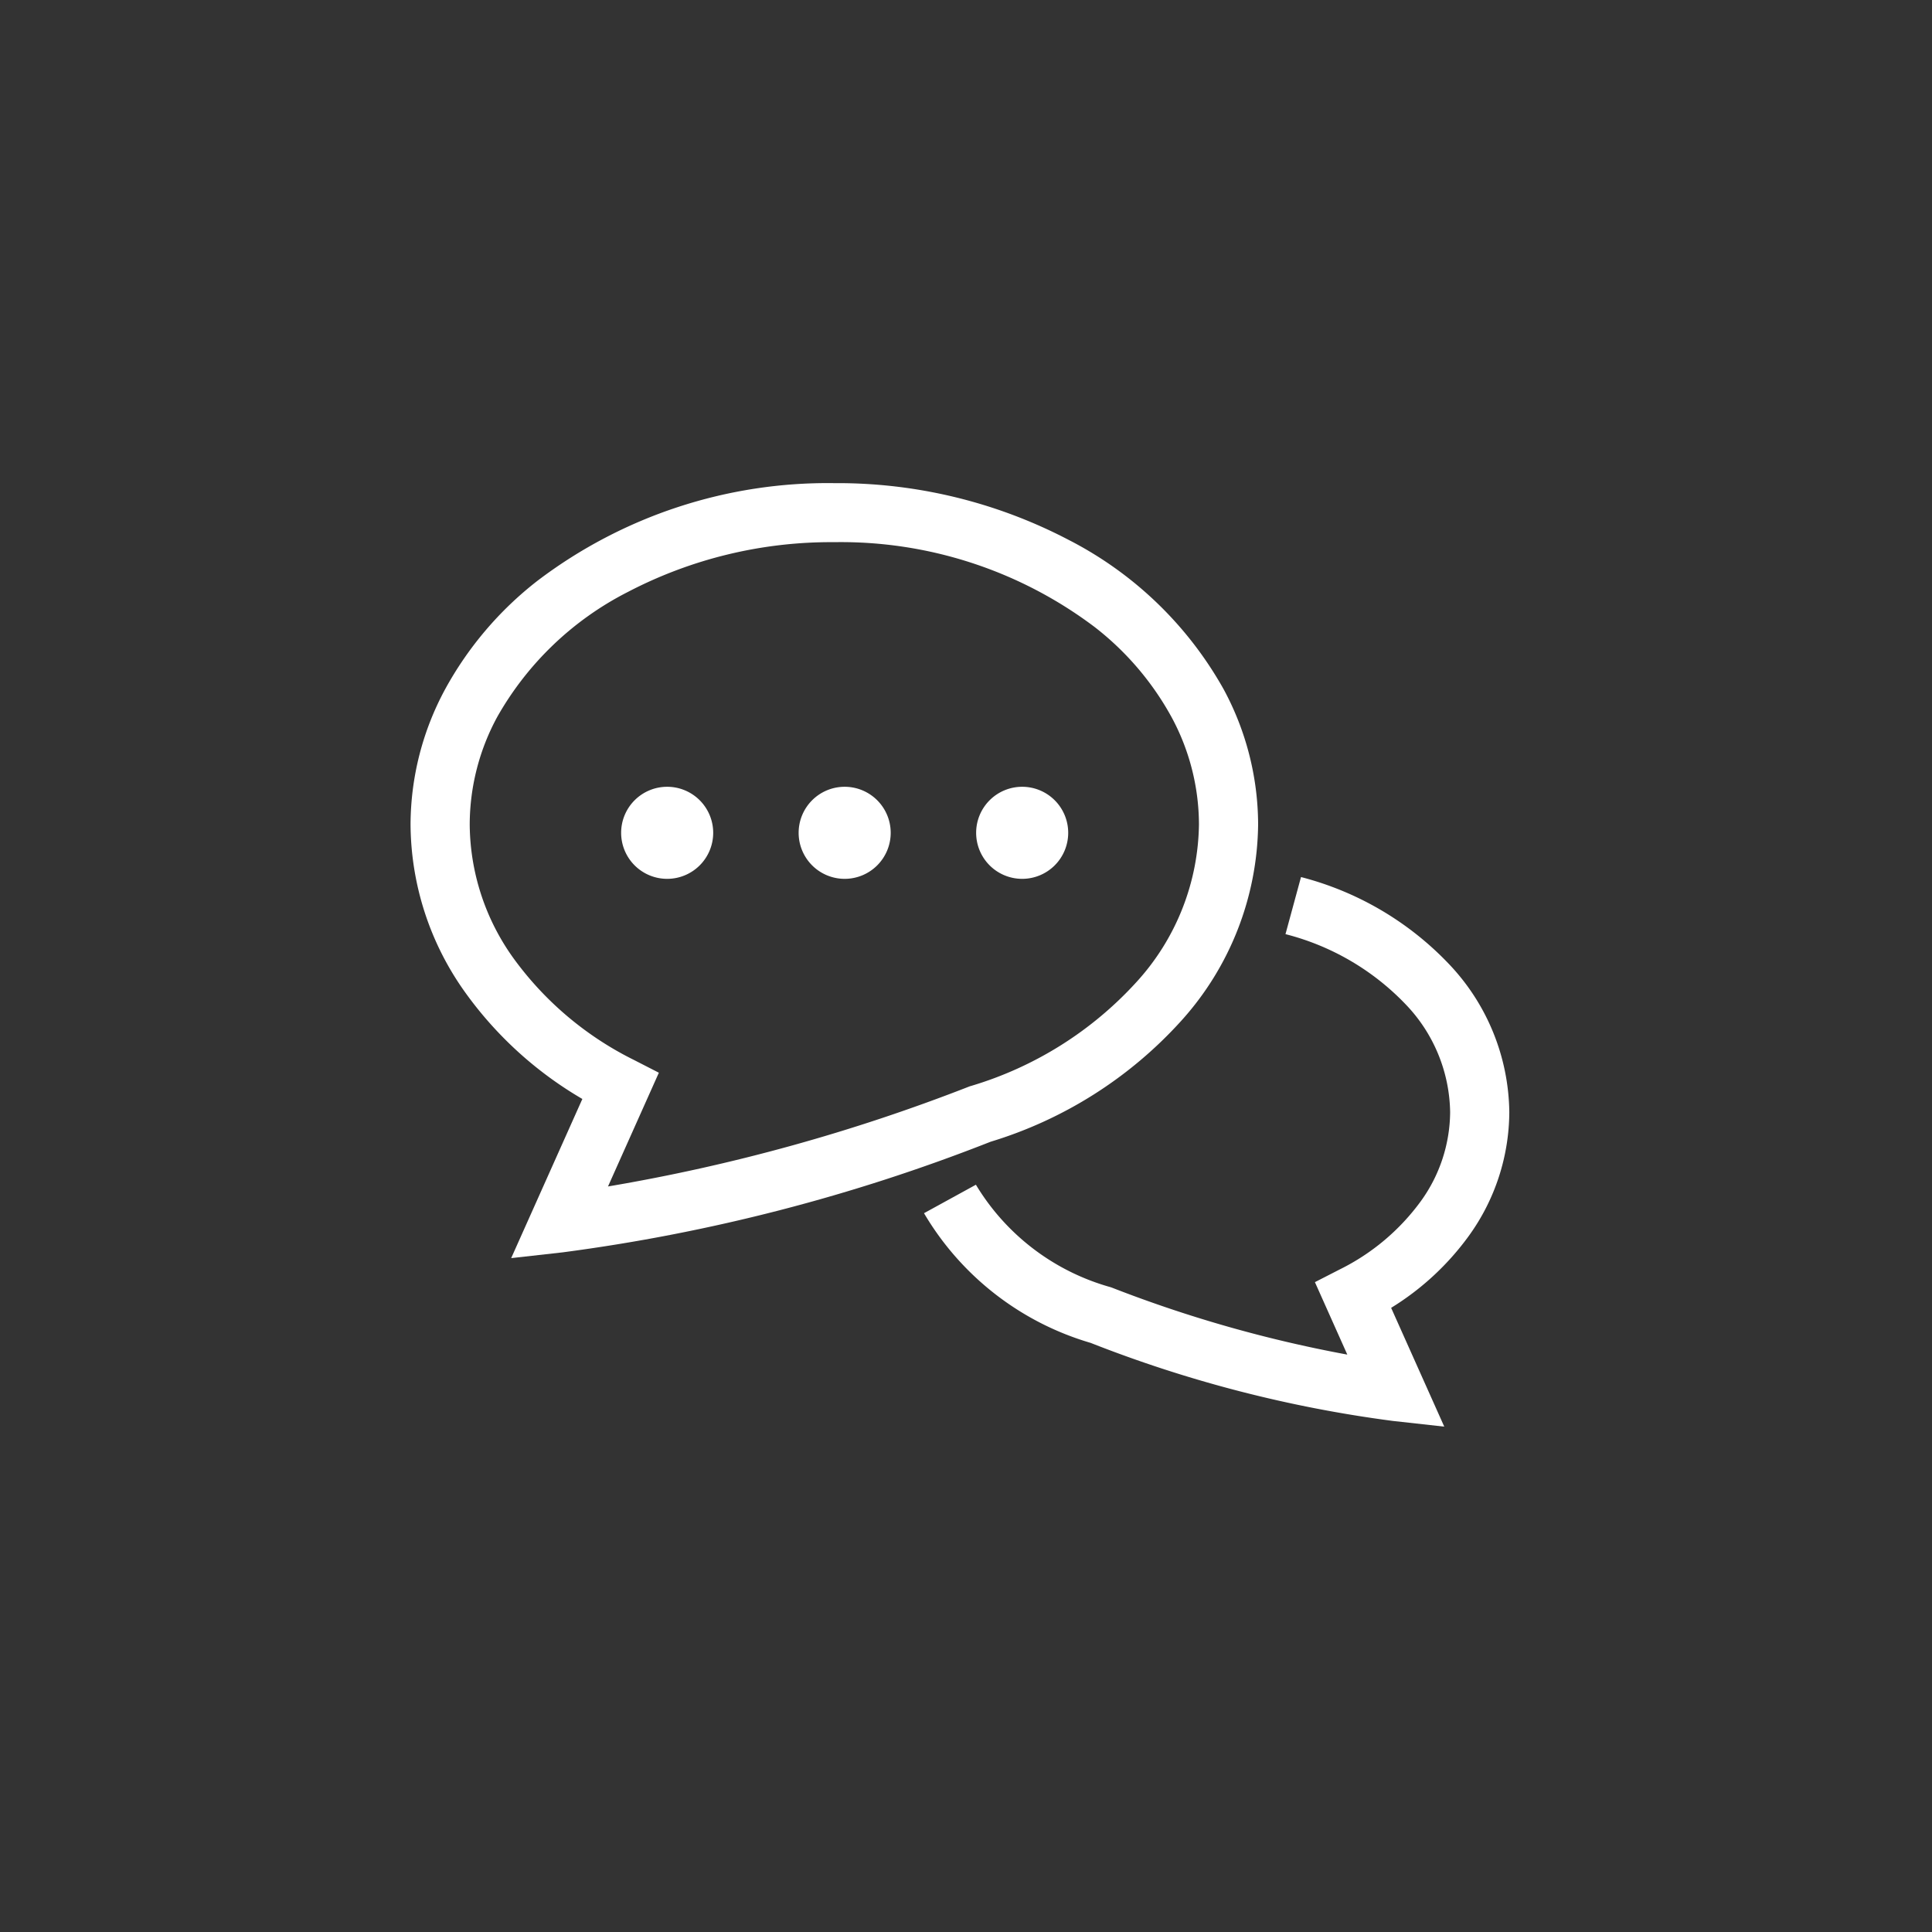
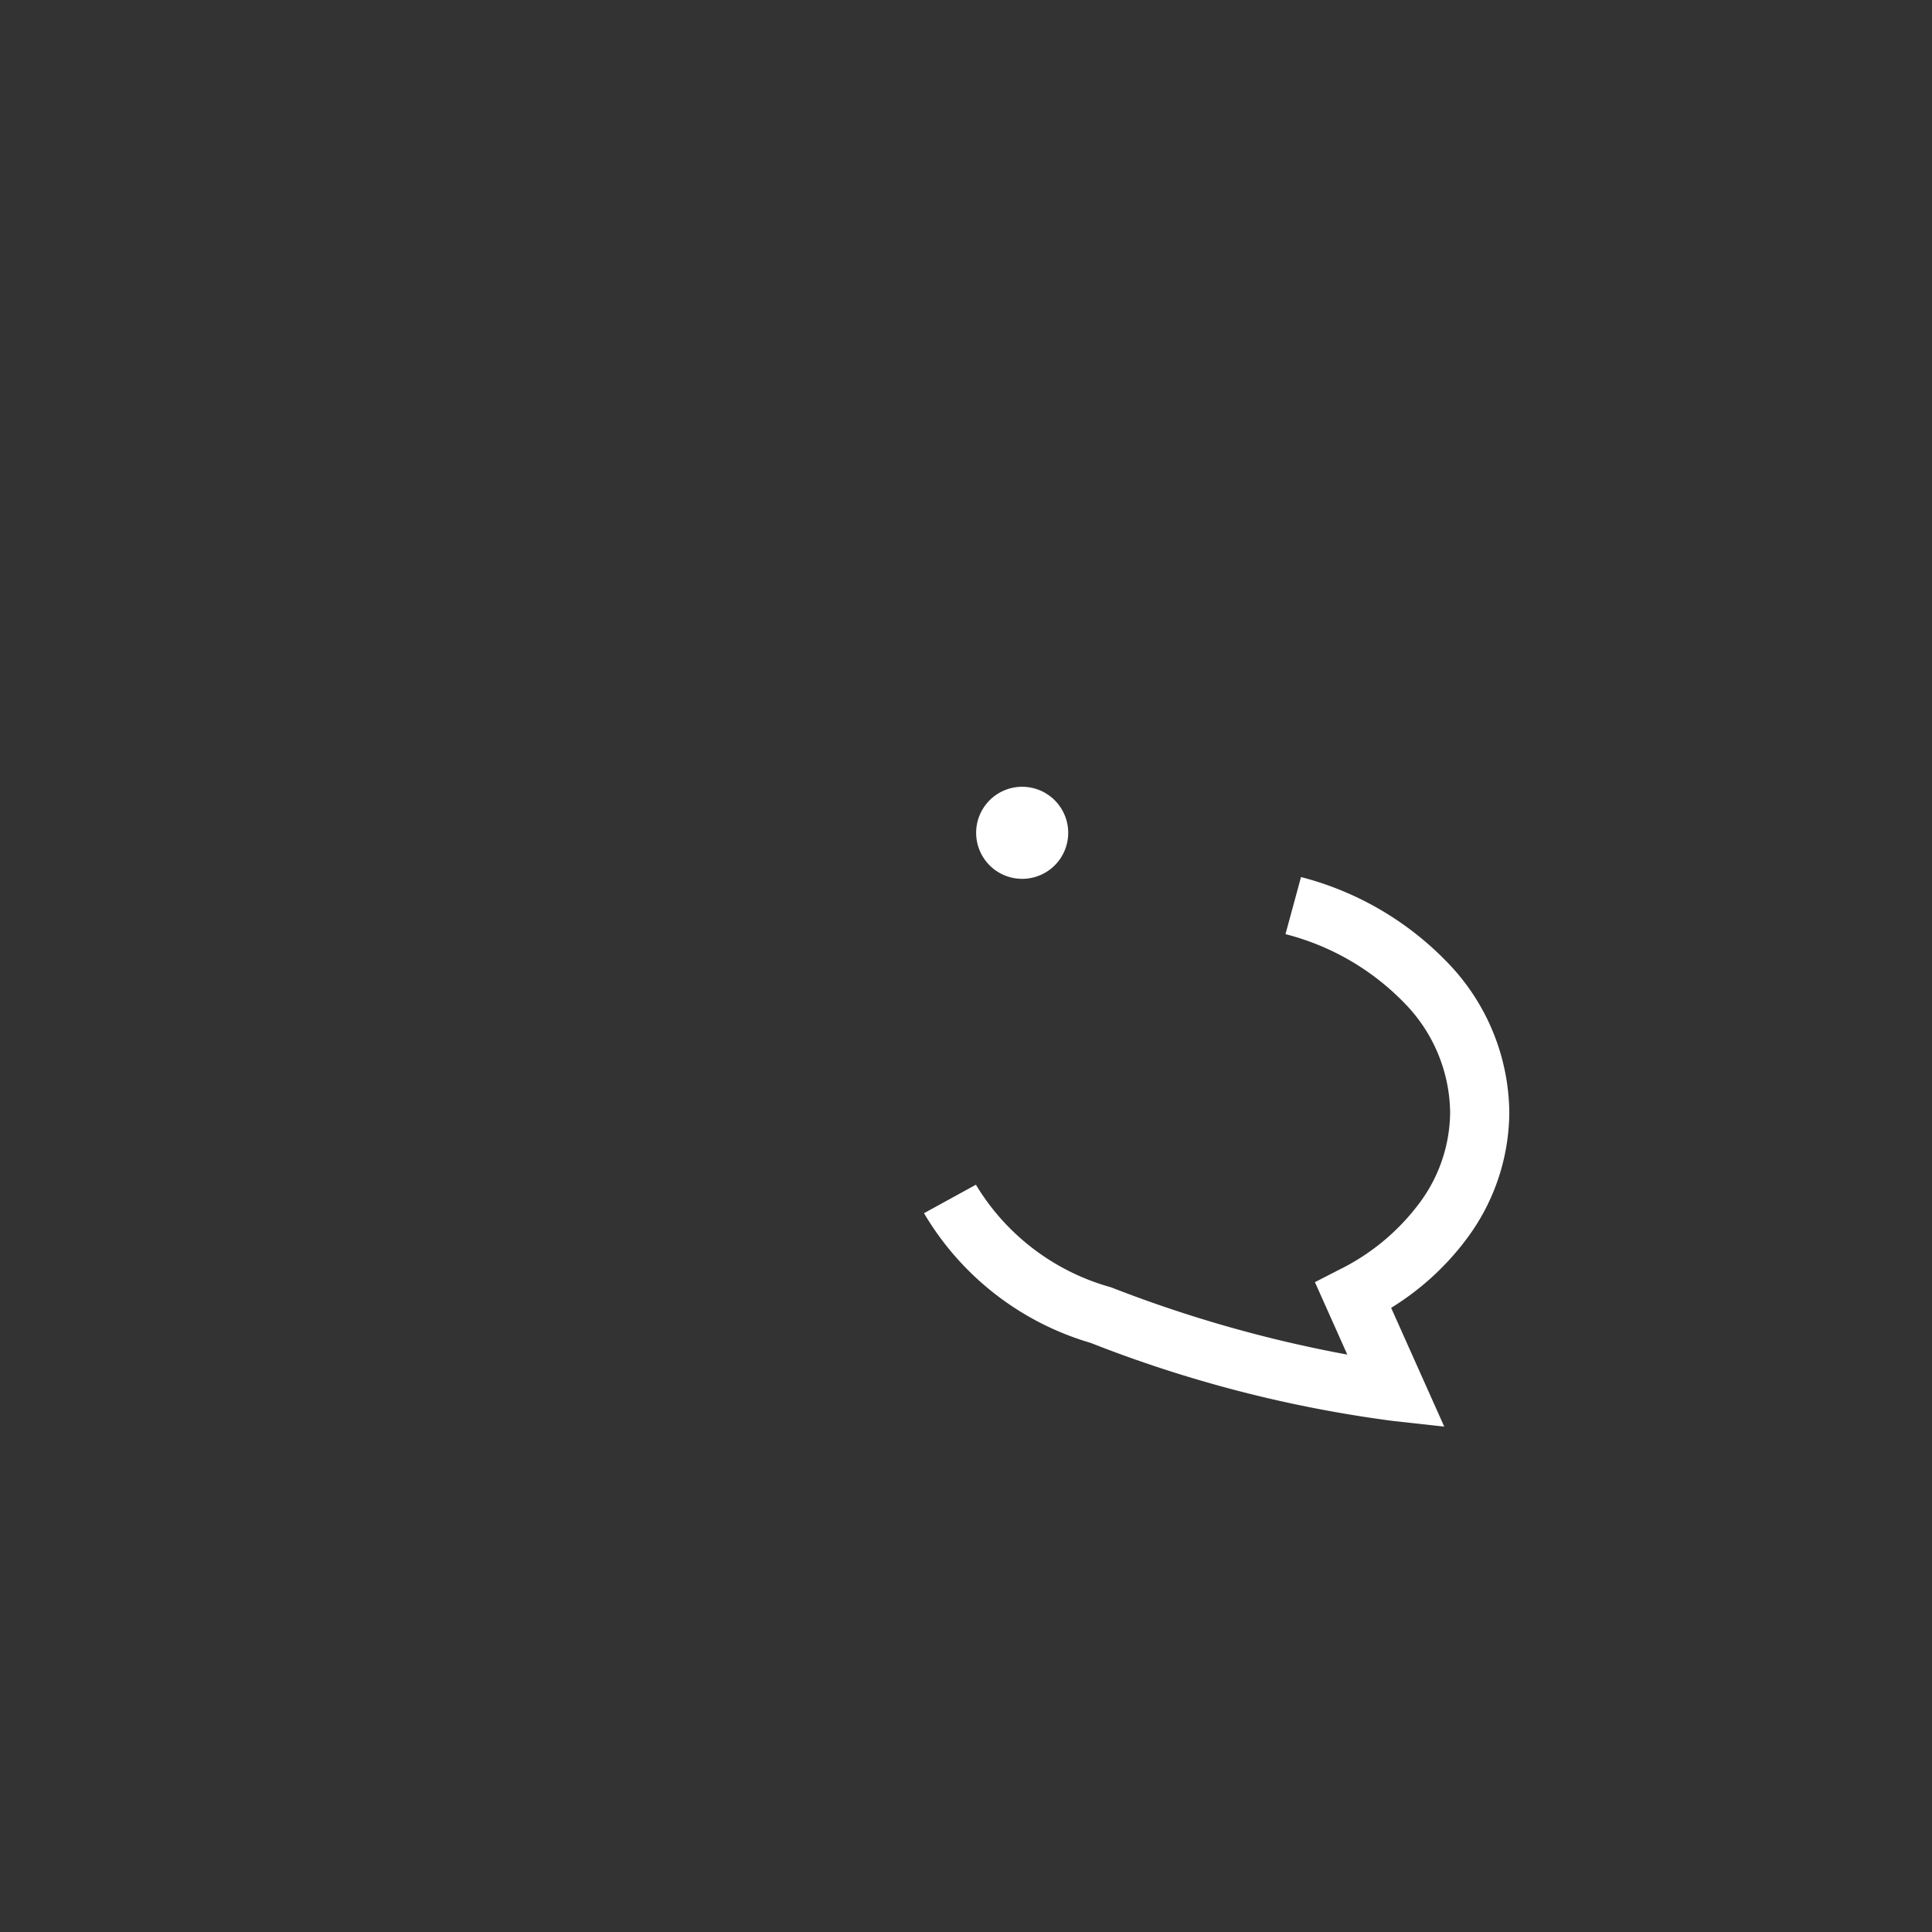
<svg xmlns="http://www.w3.org/2000/svg" width="80" height="80" viewBox="0 0 80 80">
  <rect x="0" y="0" width="80" height="80" fill="#333333" stroke="none" />
  <g id="step_01" transform="translate(-60 -1485)">
-     <circle id="楕円形_70" data-name="楕円形 70" cx="40" cy="40" r="40" transform="translate(60 1485)" fill="none" />
    <g id="step_01-2" data-name="step_01" transform="translate(77 1468.877)">
      <path id="パス_572" data-name="パス 572" d="M261.834,234.638a8.809,8.809,0,0,0,1.659-5.1,9.041,9.041,0,0,0-2.5-6.135,12.892,12.892,0,0,0-6.125-3.6l-.643,2.364a10.448,10.448,0,0,1,4.964,2.894,6.578,6.578,0,0,1,1.854,4.477,6.36,6.36,0,0,1-1.213,3.686,9.19,9.19,0,0,1-3.352,2.823l-1.034.53,1.341,3a53.636,53.636,0,0,1-9.738-2.769l-.038-.014-.038-.012a9.48,9.48,0,0,1-5.565-4.239l-2.149,1.179a11.89,11.89,0,0,0,6.9,5.37h0a52.851,52.851,0,0,0,12.515,3.232l2.128.236-2.2-4.919A11.253,11.253,0,0,0,261.834,234.638Z" transform="translate(-217.996 -167.363)" fill="#fff" />
-       <path id="パス_573" data-name="パス 573" d="M31.906,58.4a12.318,12.318,0,0,0,3.19-8.137,11.83,11.83,0,0,0-1.428-5.6,15.4,15.4,0,0,0-6.417-6.184,20.632,20.632,0,0,0-9.7-2.35,19.872,19.872,0,0,0-12.3,4.046,14.461,14.461,0,0,0-3.819,4.488A11.831,11.831,0,0,0,0,50.261a12.045,12.045,0,0,0,2.272,6.968,15.691,15.691,0,0,0,4.842,4.4l-2.947,6.59L6.3,67.98A75.005,75.005,0,0,0,24.019,63.4,17.493,17.493,0,0,0,31.906,58.4ZM23.17,61.1l-.038.014A75.816,75.816,0,0,1,8.176,65.252l2.106-4.71-1.034-.53a13.631,13.631,0,0,1-4.973-4.193A9.587,9.587,0,0,1,2.45,50.261a9.373,9.373,0,0,1,1.138-4.449A12.963,12.963,0,0,1,9,40.634a18.178,18.178,0,0,1,8.55-2.061A17.443,17.443,0,0,1,28.331,42.09a12.026,12.026,0,0,1,3.177,3.721,9.382,9.382,0,0,1,1.138,4.449,9.86,9.86,0,0,1-2.584,6.524,15.089,15.089,0,0,1-6.854,4.306Z" transform="translate(0)" fill="#fff" />
-       <path id="パス_574" data-name="パス 574" d="M100.047,177.679a1.906,1.906,0,1,0,1.906,1.906A1.906,1.906,0,0,0,100.047,177.679Z" transform="translate(-89.421 -128.977)" fill="#fff" />
-       <path id="パス_575" data-name="パス 575" d="M182.761,177.679a1.906,1.906,0,1,0,1.906,1.906A1.906,1.906,0,0,0,182.761,177.679Z" transform="translate(-164.785 -128.977)" fill="#fff" />
      <path id="パス_576" data-name="パス 576" d="M265.475,177.679a1.906,1.906,0,1,0,1.906,1.906A1.906,1.906,0,0,0,265.475,177.679Z" transform="translate(-240.149 -128.977)" fill="#fff" />
    </g>
  </g>
</svg>